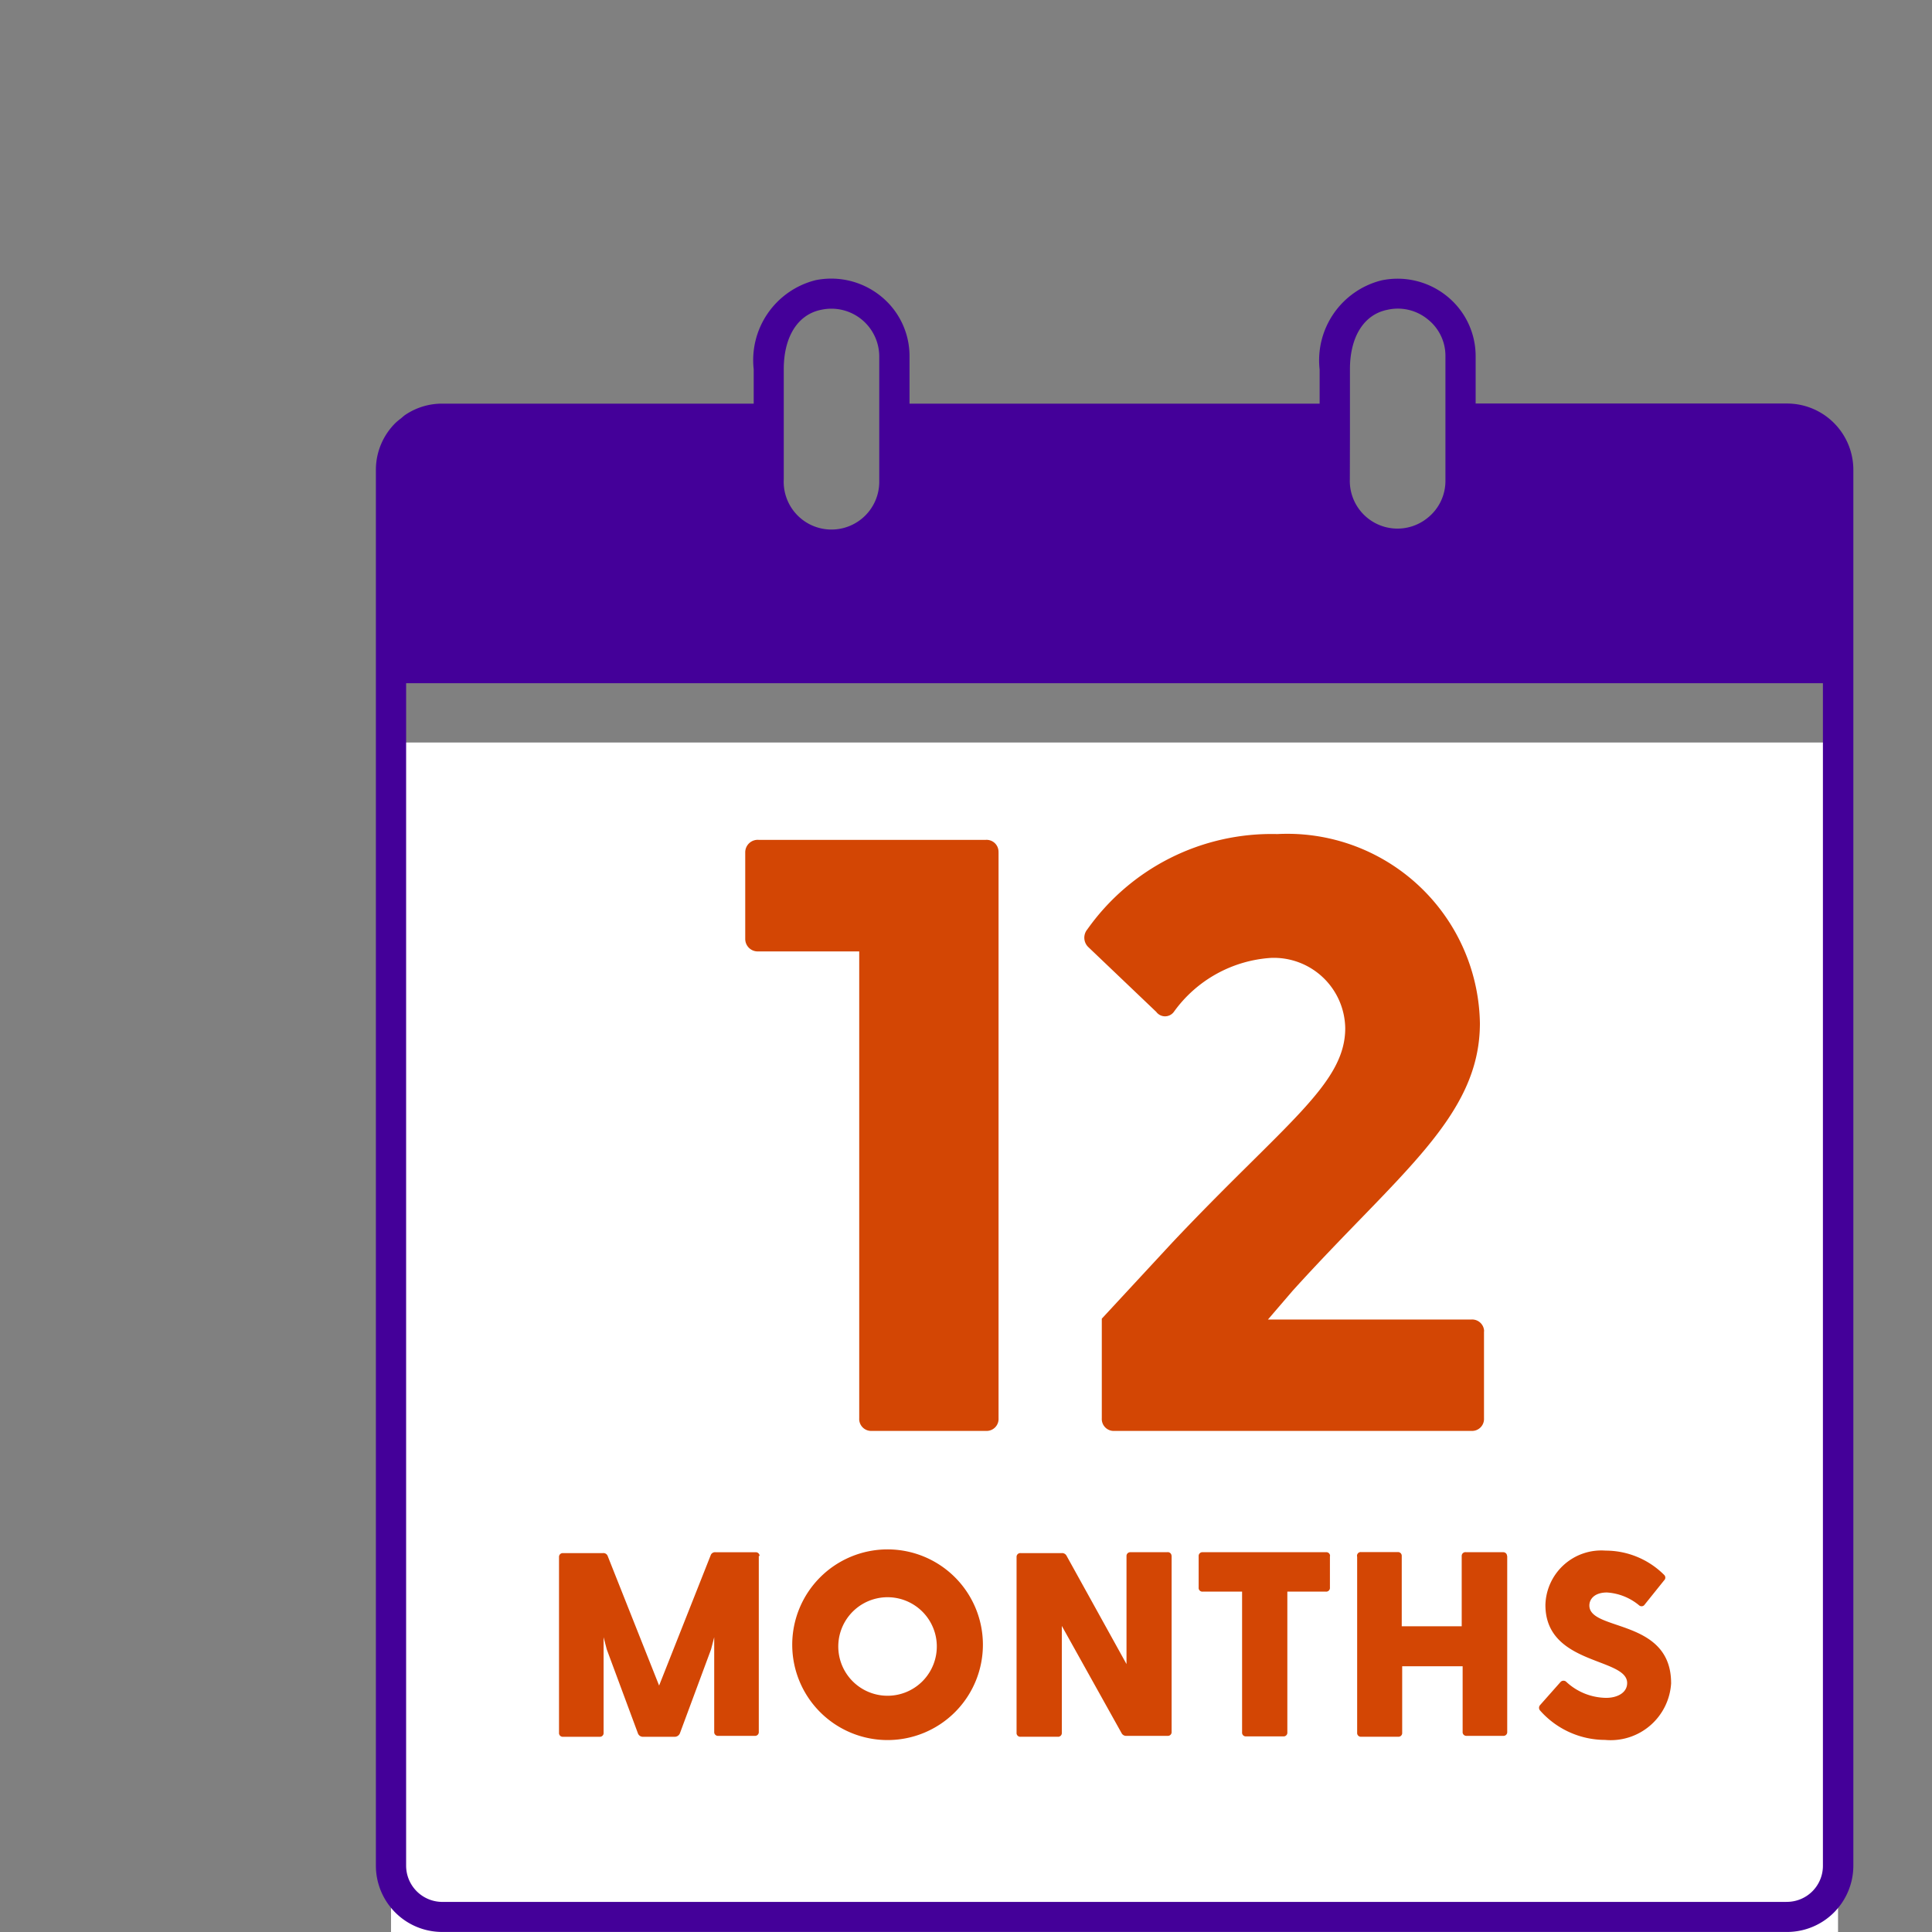
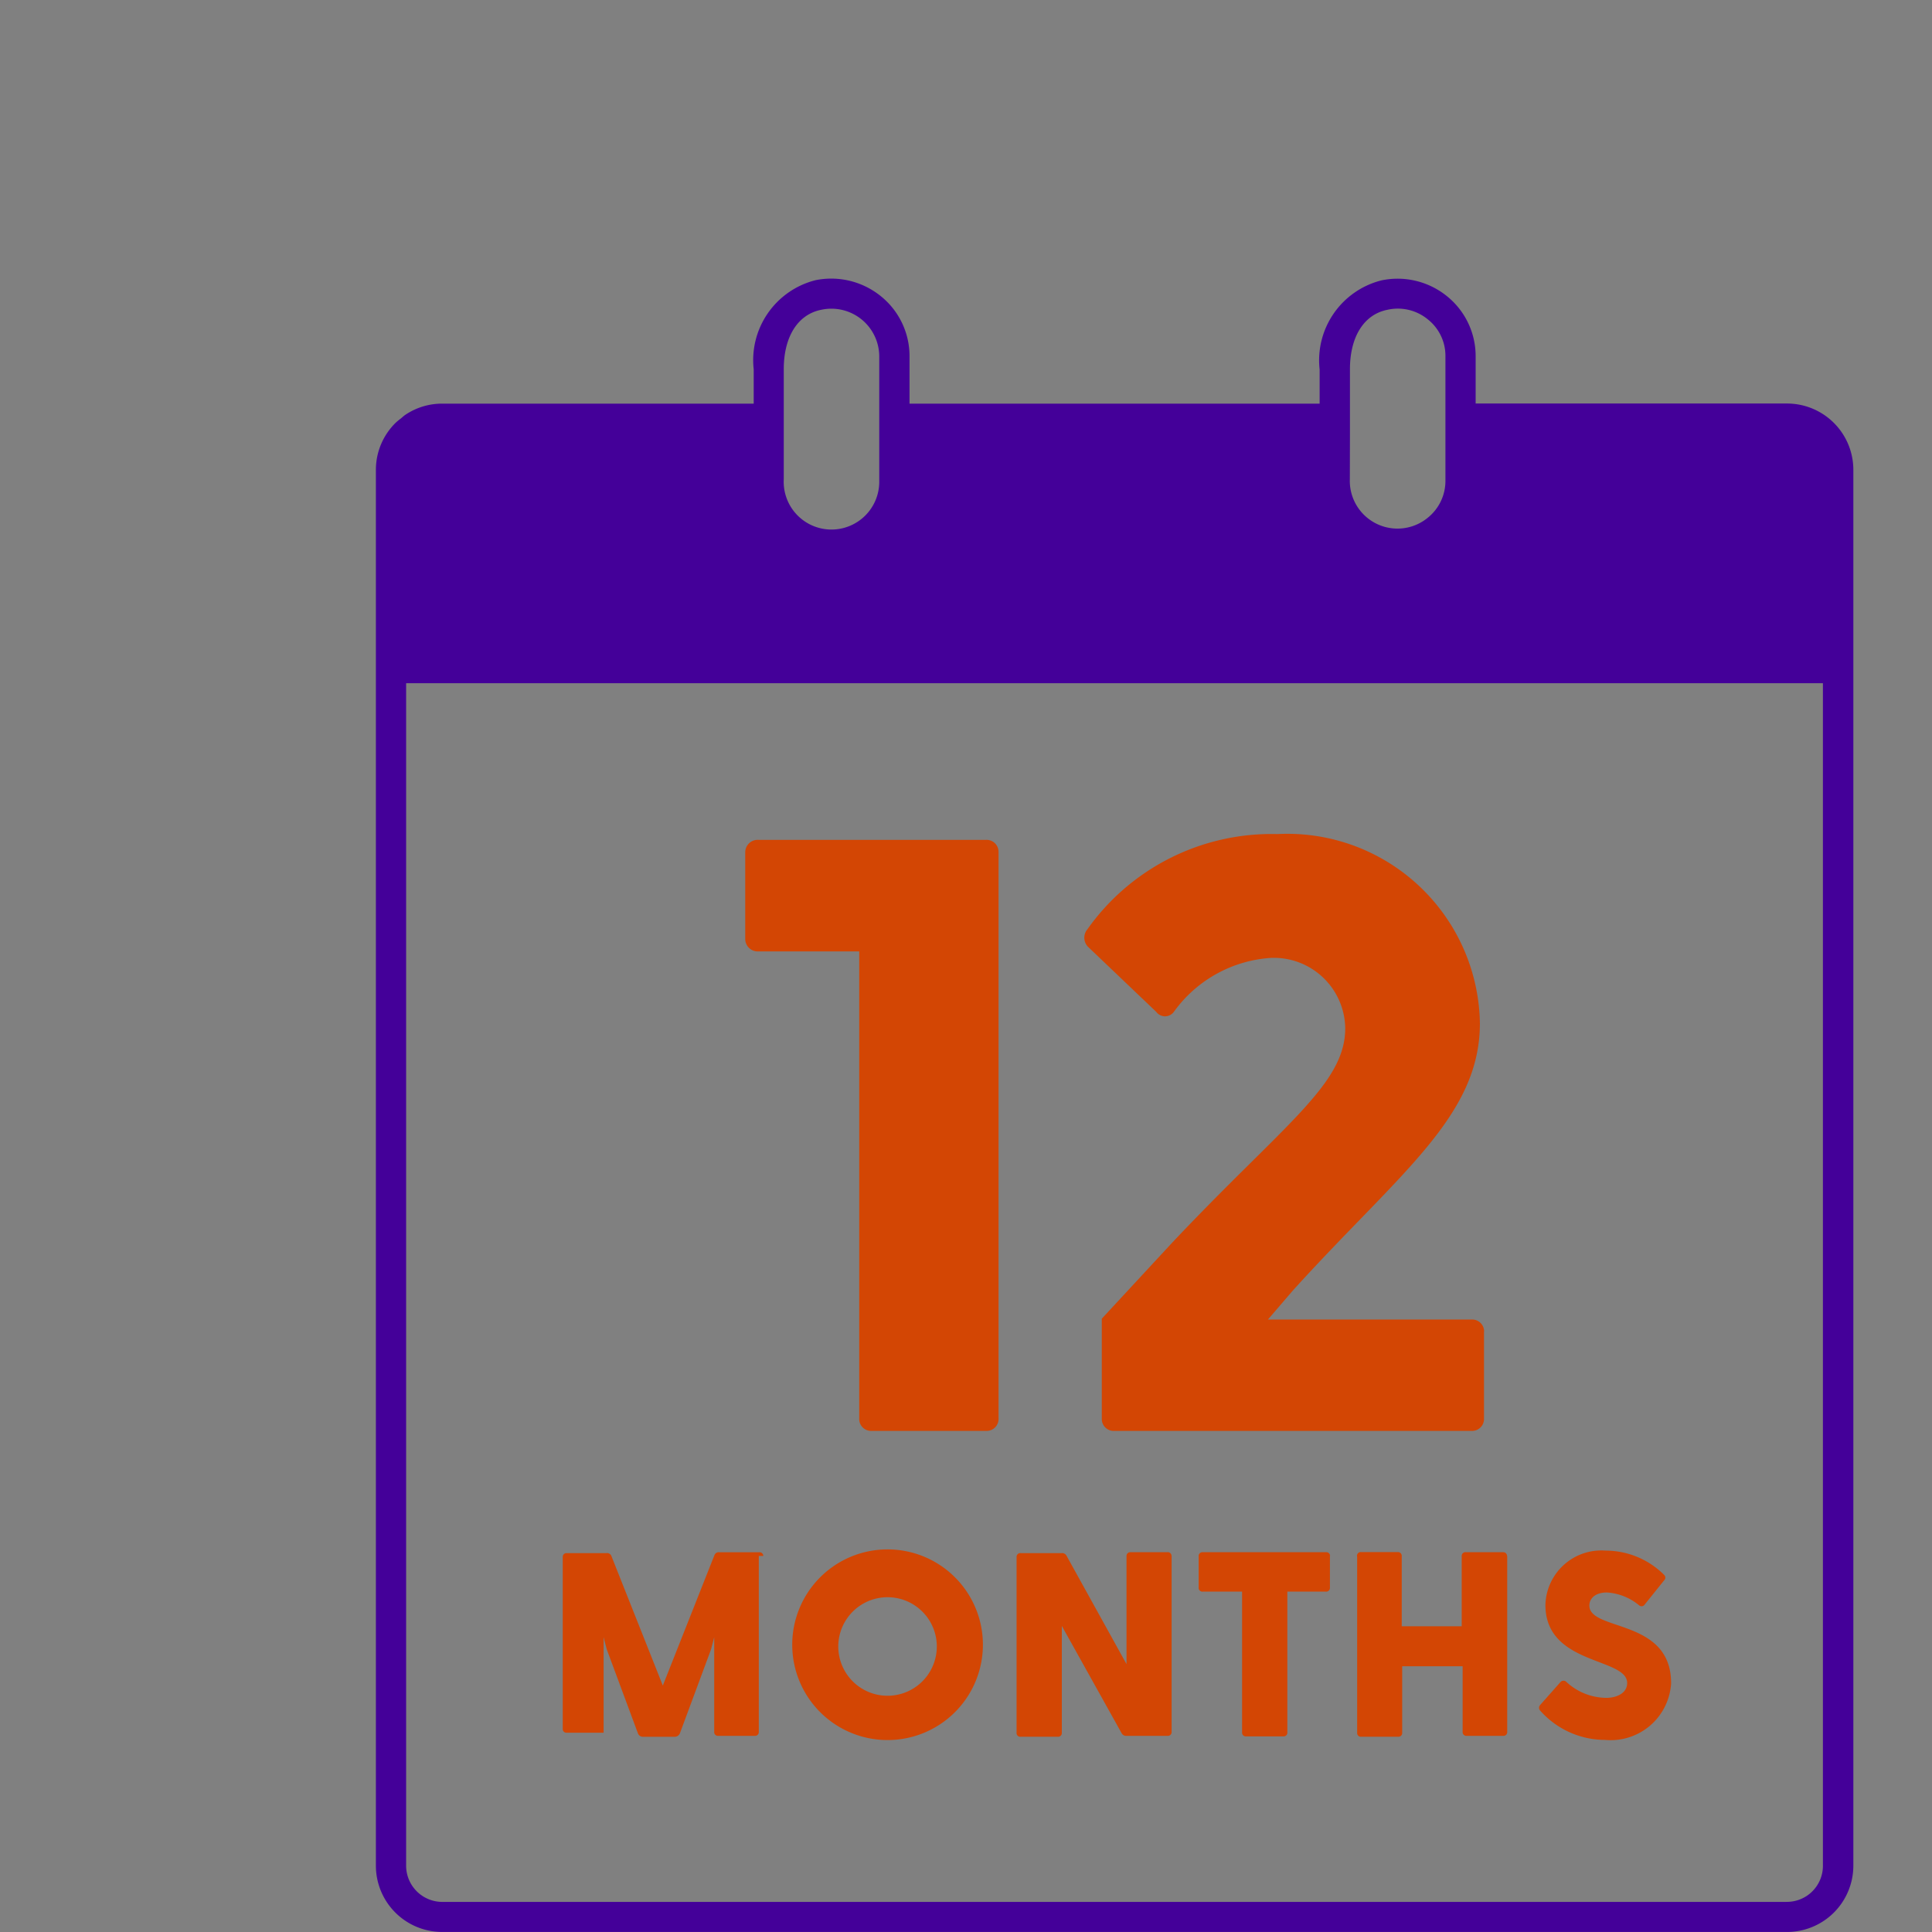
<svg xmlns="http://www.w3.org/2000/svg" width="60" height="60" viewBox="0 0 52 52">
  <rect x="0" y="0" width="52" height="52" fill="#808080" stroke="none" />
  <defs>
    <style>
      .cls-1, .cls-2 {
        fill: #fff;
      }

      .cls-1 {
        opacity: 0;
      }

      .cls-3 {
        fill: #409;
      }

      .cls-4 {
        fill: #d34604;
      }
    </style>
  </defs>
  <g id="icon:_12_months" data-name="icon: 12 months" transform="translate(2.117 6.499)">
    <rect id="Rectangle_1572" data-name="Rectangle 1572" class="cls-1" width="60" height="60" transform="translate(-2.117 -6.499)" />
-     <path id="Path_616" data-name="Path 616" class="cls-2" d="M10.242,58.757A1.378,1.378,0,0,1,8.86,57.384V25.15H47.807V57.384a1.378,1.378,0,0,1-1.382,1.373Z" transform="translate(-0.453 -11.664)" />
    <path id="Path_617" data-name="Path 617" class="cls-3" d="M47.766,8.137a1.785,1.785,0,0,0-1.789-1.775H37.6V5.083a2.069,2.069,0,0,0-.772-1.61,2.111,2.111,0,0,0-1.761-.426,2.219,2.219,0,0,0-1.666,2.4v.918H22.363V5.083a2.069,2.069,0,0,0-.772-1.61,2.121,2.121,0,0,0-1.756-.431,2.219,2.219,0,0,0-1.666,2.4v.923H9.794a1.771,1.771,0,0,0-1,.3c-.043.028-.08.066-.123.1a1.709,1.709,0,0,0-.142.118A1.775,1.775,0,0,0,8,8.137V45.72A1.785,1.785,0,0,0,9.789,47.5H45.972a1.785,1.785,0,0,0,1.794-1.78ZM34.217,7.19V5.438c0-.876.379-1.477,1.013-1.6a1.269,1.269,0,0,1,1.084.26,1.25,1.25,0,0,1,.473.985V8.445a1.269,1.269,0,0,1-.473.989,1.283,1.283,0,0,1-2.1-1.032ZM18.978,6.362V5.438c0-.876.379-1.477,1.013-1.6a1.288,1.288,0,0,1,1.557,1.245V8.445A1.286,1.286,0,1,1,18.978,8.4ZM45.962,46.691H9.789a.975.975,0,0,1-.975-.97V13.889H46.947V45.72a.97.97,0,0,1-.975.97Z" transform="translate(0 -2)" />
-     <path id="Path_618" data-name="Path 618" class="cls-4" d="M23.761,54.006V58.74a.1.1,0,0,1-.1.109h-1a.1.1,0,0,1-.1-.109V56.194l-.085.327-.838,2.258a.151.151,0,0,1-.137.095h-.866a.142.142,0,0,1-.128-.095l-.838-2.258-.085-.327v2.571a.1.1,0,0,1-.1.109h-1a.1.1,0,0,1-.1-.109V54.03a.1.1,0,0,1,.1-.1h1.079a.123.123,0,0,1,.128.071l1.387,3.494,1.392-3.517a.123.123,0,0,1,.128-.071h1.094a.1.1,0,0,1,.09.1Zm.9,2.4a2.566,2.566,0,1,1,2.566,2.556,2.566,2.566,0,0,1-2.566-2.556Zm3.891,0a1.326,1.326,0,1,0-.375.962,1.33,1.33,0,0,0,.375-.962Zm6.32-2.4V58.74a.1.1,0,0,1-.1.109H33.655a.137.137,0,0,1-.128-.071l-1.61-2.888v2.874a.1.1,0,0,1-.109.109h-1a.1.1,0,0,1-.109-.109V54.03a.1.1,0,0,1,.109-.1h1.108a.133.133,0,0,1,.128.071l1.614,2.916V54.006a.1.1,0,0,1,.1-.1h.994a.1.1,0,0,1,.118.1Zm4.261,0v.852a.1.1,0,0,1-.109.109H37.987v3.787a.1.1,0,0,1-.109.109h-1a.1.1,0,0,1-.109-.109V54.967h-1.06a.1.1,0,0,1-.109-.109v-.852a.1.1,0,0,1,.109-.1h3.314a.1.1,0,0,1,.114.1Zm4.772,0V58.74a.1.1,0,0,1-.1.109h-1a.1.1,0,0,1-.1-.109V56.975H41.078v1.789a.1.1,0,0,1-.1.109H39.966a.1.1,0,0,1-.1-.109V54.03a.1.1,0,0,1,.1-.128h1a.1.1,0,0,1,.1.1V55.9h1.614V54.006a.1.1,0,0,1,.118-.1H43.8a.1.1,0,0,1,.1.1Zm4.412,3.418a1.63,1.63,0,0,1-1.78,1.534,2.339,2.339,0,0,1-1.747-.791.109.109,0,0,1,0-.147l.549-.62a.109.109,0,0,1,.161,0,1.6,1.6,0,0,0,1.07.426c.284,0,.563-.128.563-.4,0-.691-2.2-.473-2.2-2.1a1.505,1.505,0,0,1,1.619-1.463,2.229,2.229,0,0,1,1.576.653.1.1,0,0,1,0,.147l-.521.649a.1.1,0,0,1-.147.028,1.5,1.5,0,0,0-.871-.35c-.336,0-.473.18-.473.35,0,.7,2.2.341,2.2,2.088ZM30.214,35.075V50.3a.322.322,0,0,1-.341.341H26.805a.322.322,0,0,1-.341-.341V37.735H23.756a.336.336,0,0,1-.36-.341v-2.32a.336.336,0,0,1,.36-.341h6.116a.322.322,0,0,1,.341.341ZM43.28,47.961V50.3a.322.322,0,0,1-.341.341h-9.6a.322.322,0,0,1-.346-.341V47.62l1.894-2.045c3.02-3.2,4.658-4.261,4.658-5.771a1.922,1.922,0,0,0-2-1.894,3.494,3.494,0,0,0-2.613,1.453.294.294,0,0,1-.473,0l-1.832-1.747a.35.35,0,0,1-.024-.473,6.074,6.074,0,0,1,5.113-2.566,5.185,5.185,0,0,1,5.454,5.089c0,2.523-2.182,4.043-5.042,7.205l-.663.772h5.477a.322.322,0,0,1,.341.317Z" transform="translate(-5.455 -18.627)" />
+     <path id="Path_618" data-name="Path 618" class="cls-4" d="M23.761,54.006V58.74a.1.1,0,0,1-.1.109h-1a.1.1,0,0,1-.1-.109V56.194l-.085.327-.838,2.258a.151.151,0,0,1-.137.095h-.866a.142.142,0,0,1-.128-.095l-.838-2.258-.085-.327v2.571h-1a.1.1,0,0,1-.1-.109V54.03a.1.1,0,0,1,.1-.1h1.079a.123.123,0,0,1,.128.071l1.387,3.494,1.392-3.517a.123.123,0,0,1,.128-.071h1.094a.1.1,0,0,1,.09.1Zm.9,2.4a2.566,2.566,0,1,1,2.566,2.556,2.566,2.566,0,0,1-2.566-2.556Zm3.891,0a1.326,1.326,0,1,0-.375.962,1.33,1.33,0,0,0,.375-.962Zm6.32-2.4V58.74a.1.1,0,0,1-.1.109H33.655a.137.137,0,0,1-.128-.071l-1.61-2.888v2.874a.1.1,0,0,1-.109.109h-1a.1.1,0,0,1-.109-.109V54.03a.1.1,0,0,1,.109-.1h1.108a.133.133,0,0,1,.128.071l1.614,2.916V54.006a.1.1,0,0,1,.1-.1h.994a.1.1,0,0,1,.118.1Zm4.261,0v.852a.1.1,0,0,1-.109.109H37.987v3.787a.1.1,0,0,1-.109.109h-1a.1.1,0,0,1-.109-.109V54.967h-1.06a.1.1,0,0,1-.109-.109v-.852a.1.1,0,0,1,.109-.1h3.314a.1.1,0,0,1,.114.1Zm4.772,0V58.74a.1.1,0,0,1-.1.109h-1a.1.1,0,0,1-.1-.109V56.975H41.078v1.789a.1.1,0,0,1-.1.109H39.966a.1.1,0,0,1-.1-.109V54.03a.1.1,0,0,1,.1-.128h1a.1.1,0,0,1,.1.1V55.9h1.614V54.006a.1.1,0,0,1,.118-.1H43.8a.1.1,0,0,1,.1.1Zm4.412,3.418a1.63,1.63,0,0,1-1.78,1.534,2.339,2.339,0,0,1-1.747-.791.109.109,0,0,1,0-.147l.549-.62a.109.109,0,0,1,.161,0,1.6,1.6,0,0,0,1.07.426c.284,0,.563-.128.563-.4,0-.691-2.2-.473-2.2-2.1a1.505,1.505,0,0,1,1.619-1.463,2.229,2.229,0,0,1,1.576.653.1.1,0,0,1,0,.147l-.521.649a.1.1,0,0,1-.147.028,1.5,1.5,0,0,0-.871-.35c-.336,0-.473.18-.473.35,0,.7,2.2.341,2.2,2.088ZM30.214,35.075V50.3a.322.322,0,0,1-.341.341H26.805a.322.322,0,0,1-.341-.341V37.735H23.756a.336.336,0,0,1-.36-.341v-2.32a.336.336,0,0,1,.36-.341h6.116a.322.322,0,0,1,.341.341ZM43.28,47.961V50.3a.322.322,0,0,1-.341.341h-9.6a.322.322,0,0,1-.346-.341V47.62l1.894-2.045c3.02-3.2,4.658-4.261,4.658-5.771a1.922,1.922,0,0,0-2-1.894,3.494,3.494,0,0,0-2.613,1.453.294.294,0,0,1-.473,0l-1.832-1.747a.35.35,0,0,1-.024-.473,6.074,6.074,0,0,1,5.113-2.566,5.185,5.185,0,0,1,5.454,5.089c0,2.523-2.182,4.043-5.042,7.205l-.663.772h5.477a.322.322,0,0,1,.341.317Z" transform="translate(-5.455 -18.627)" />
  </g>
</svg>